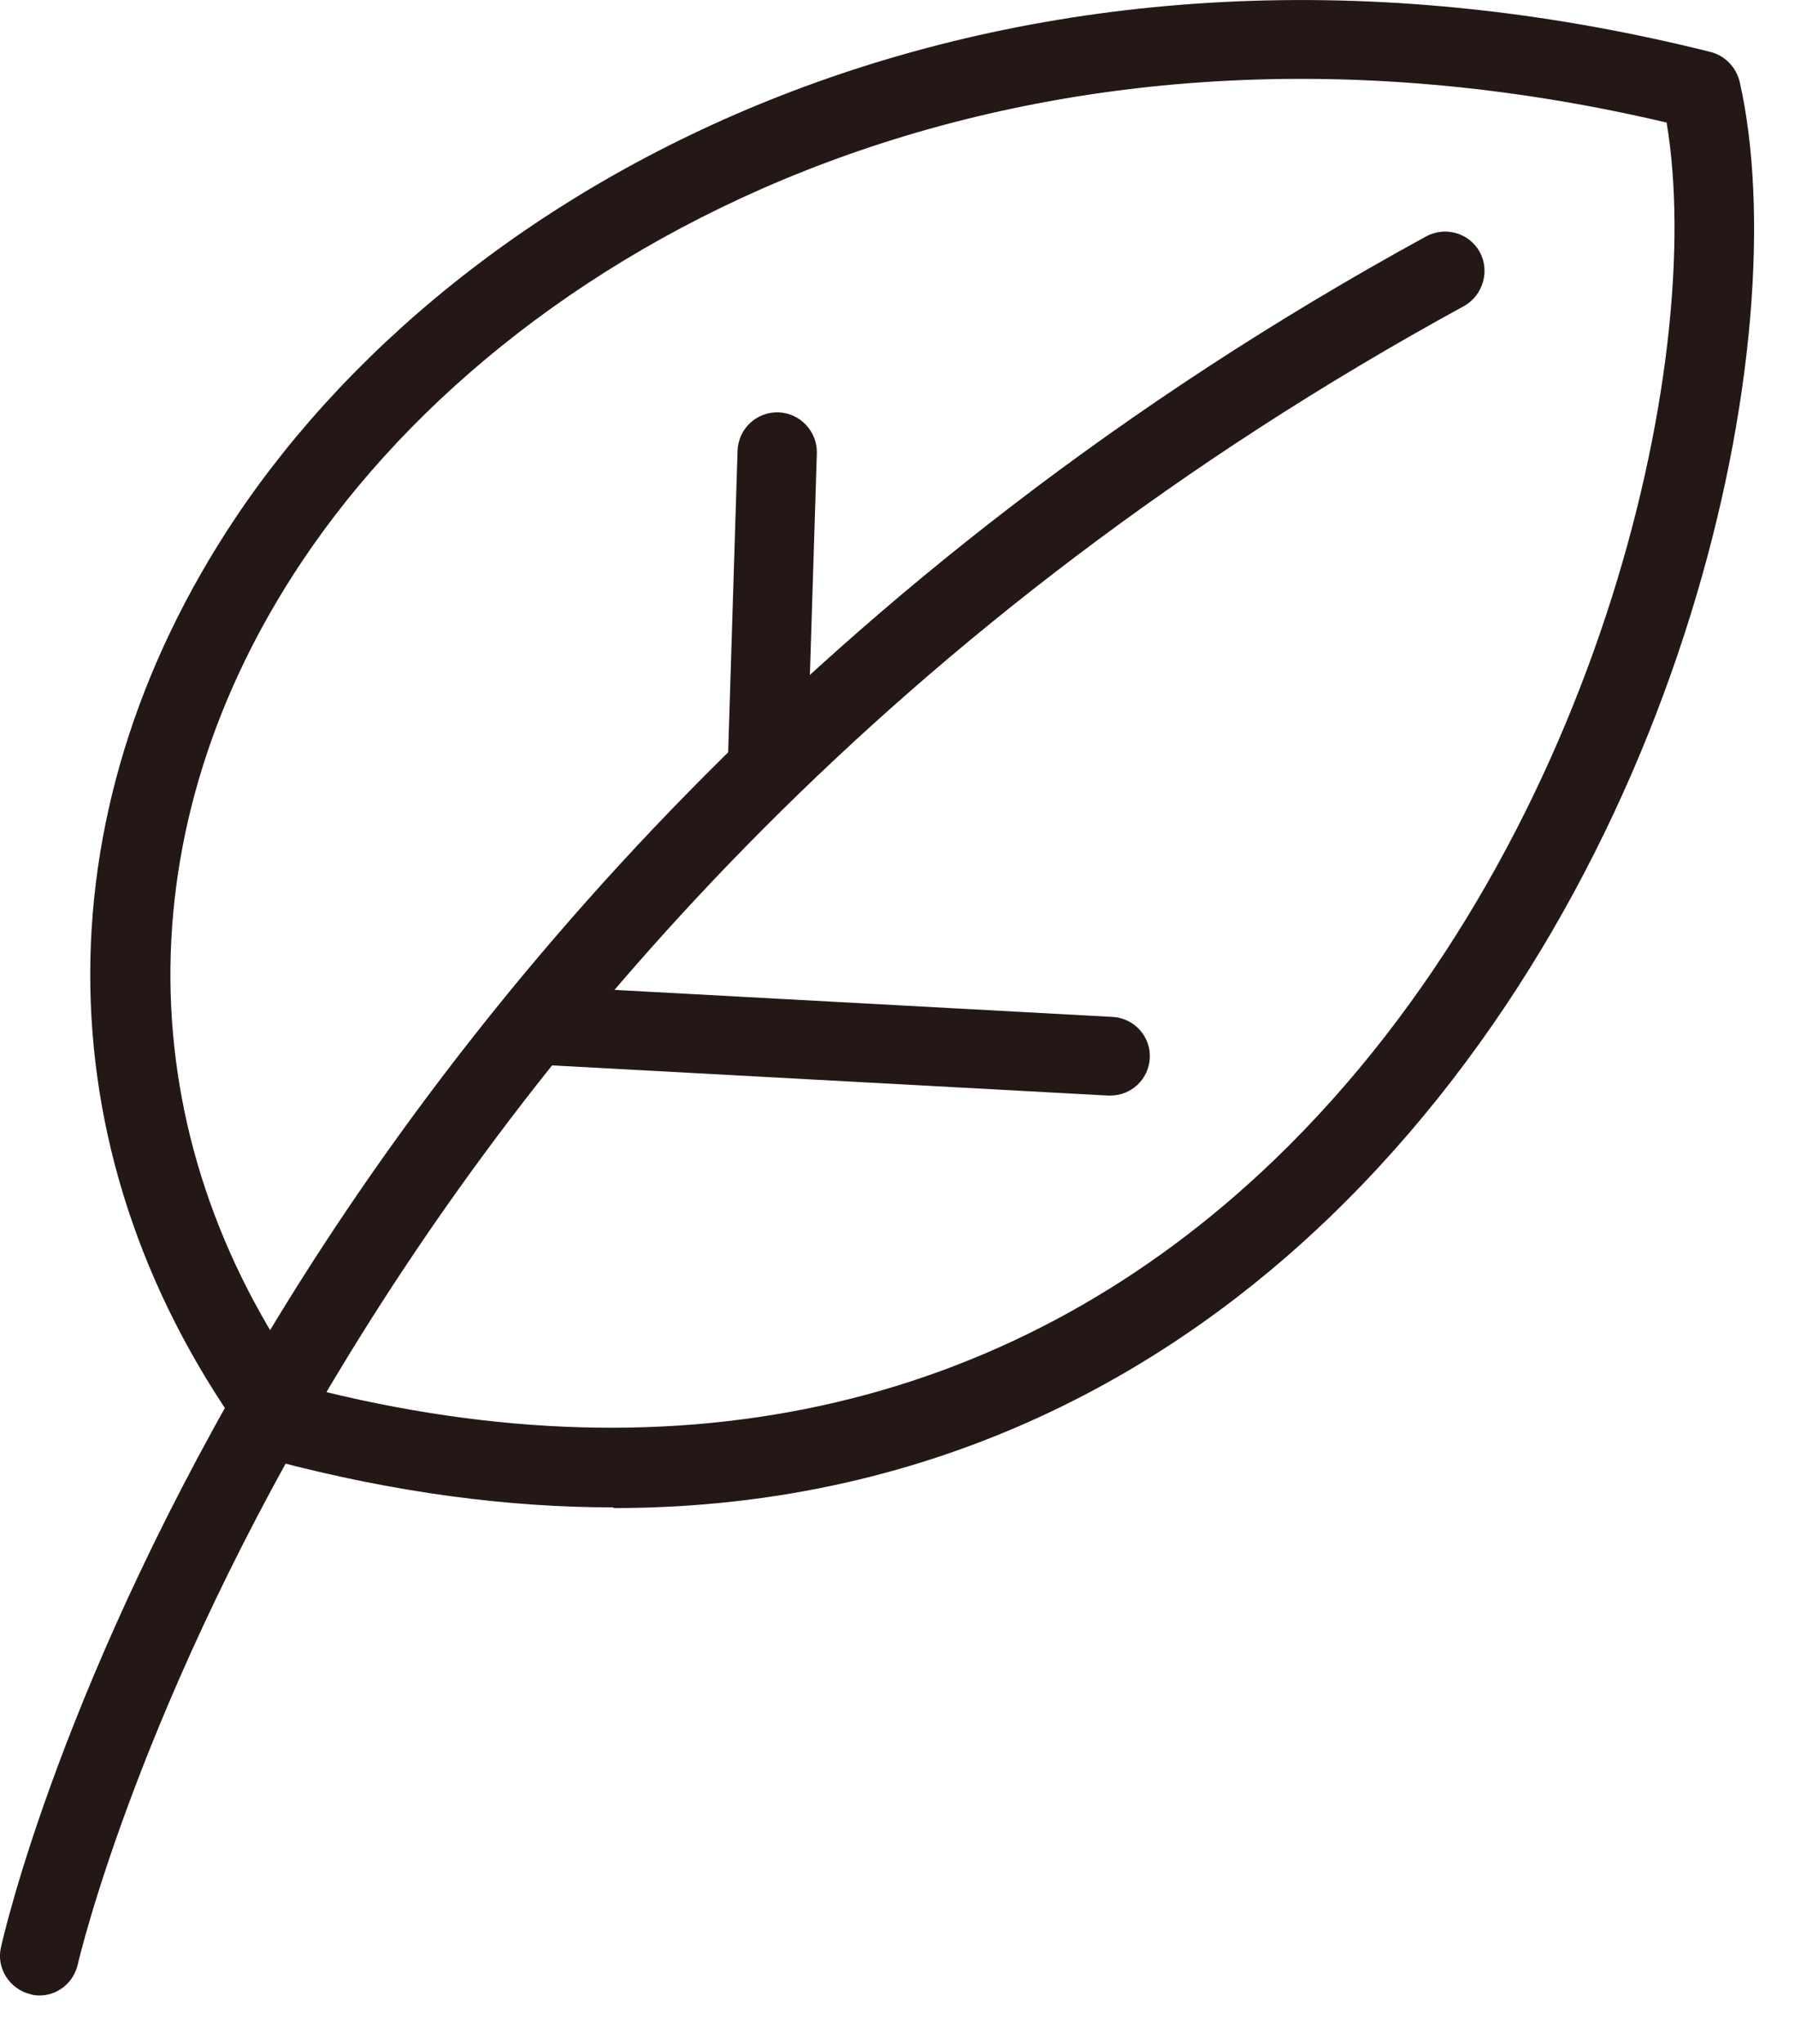
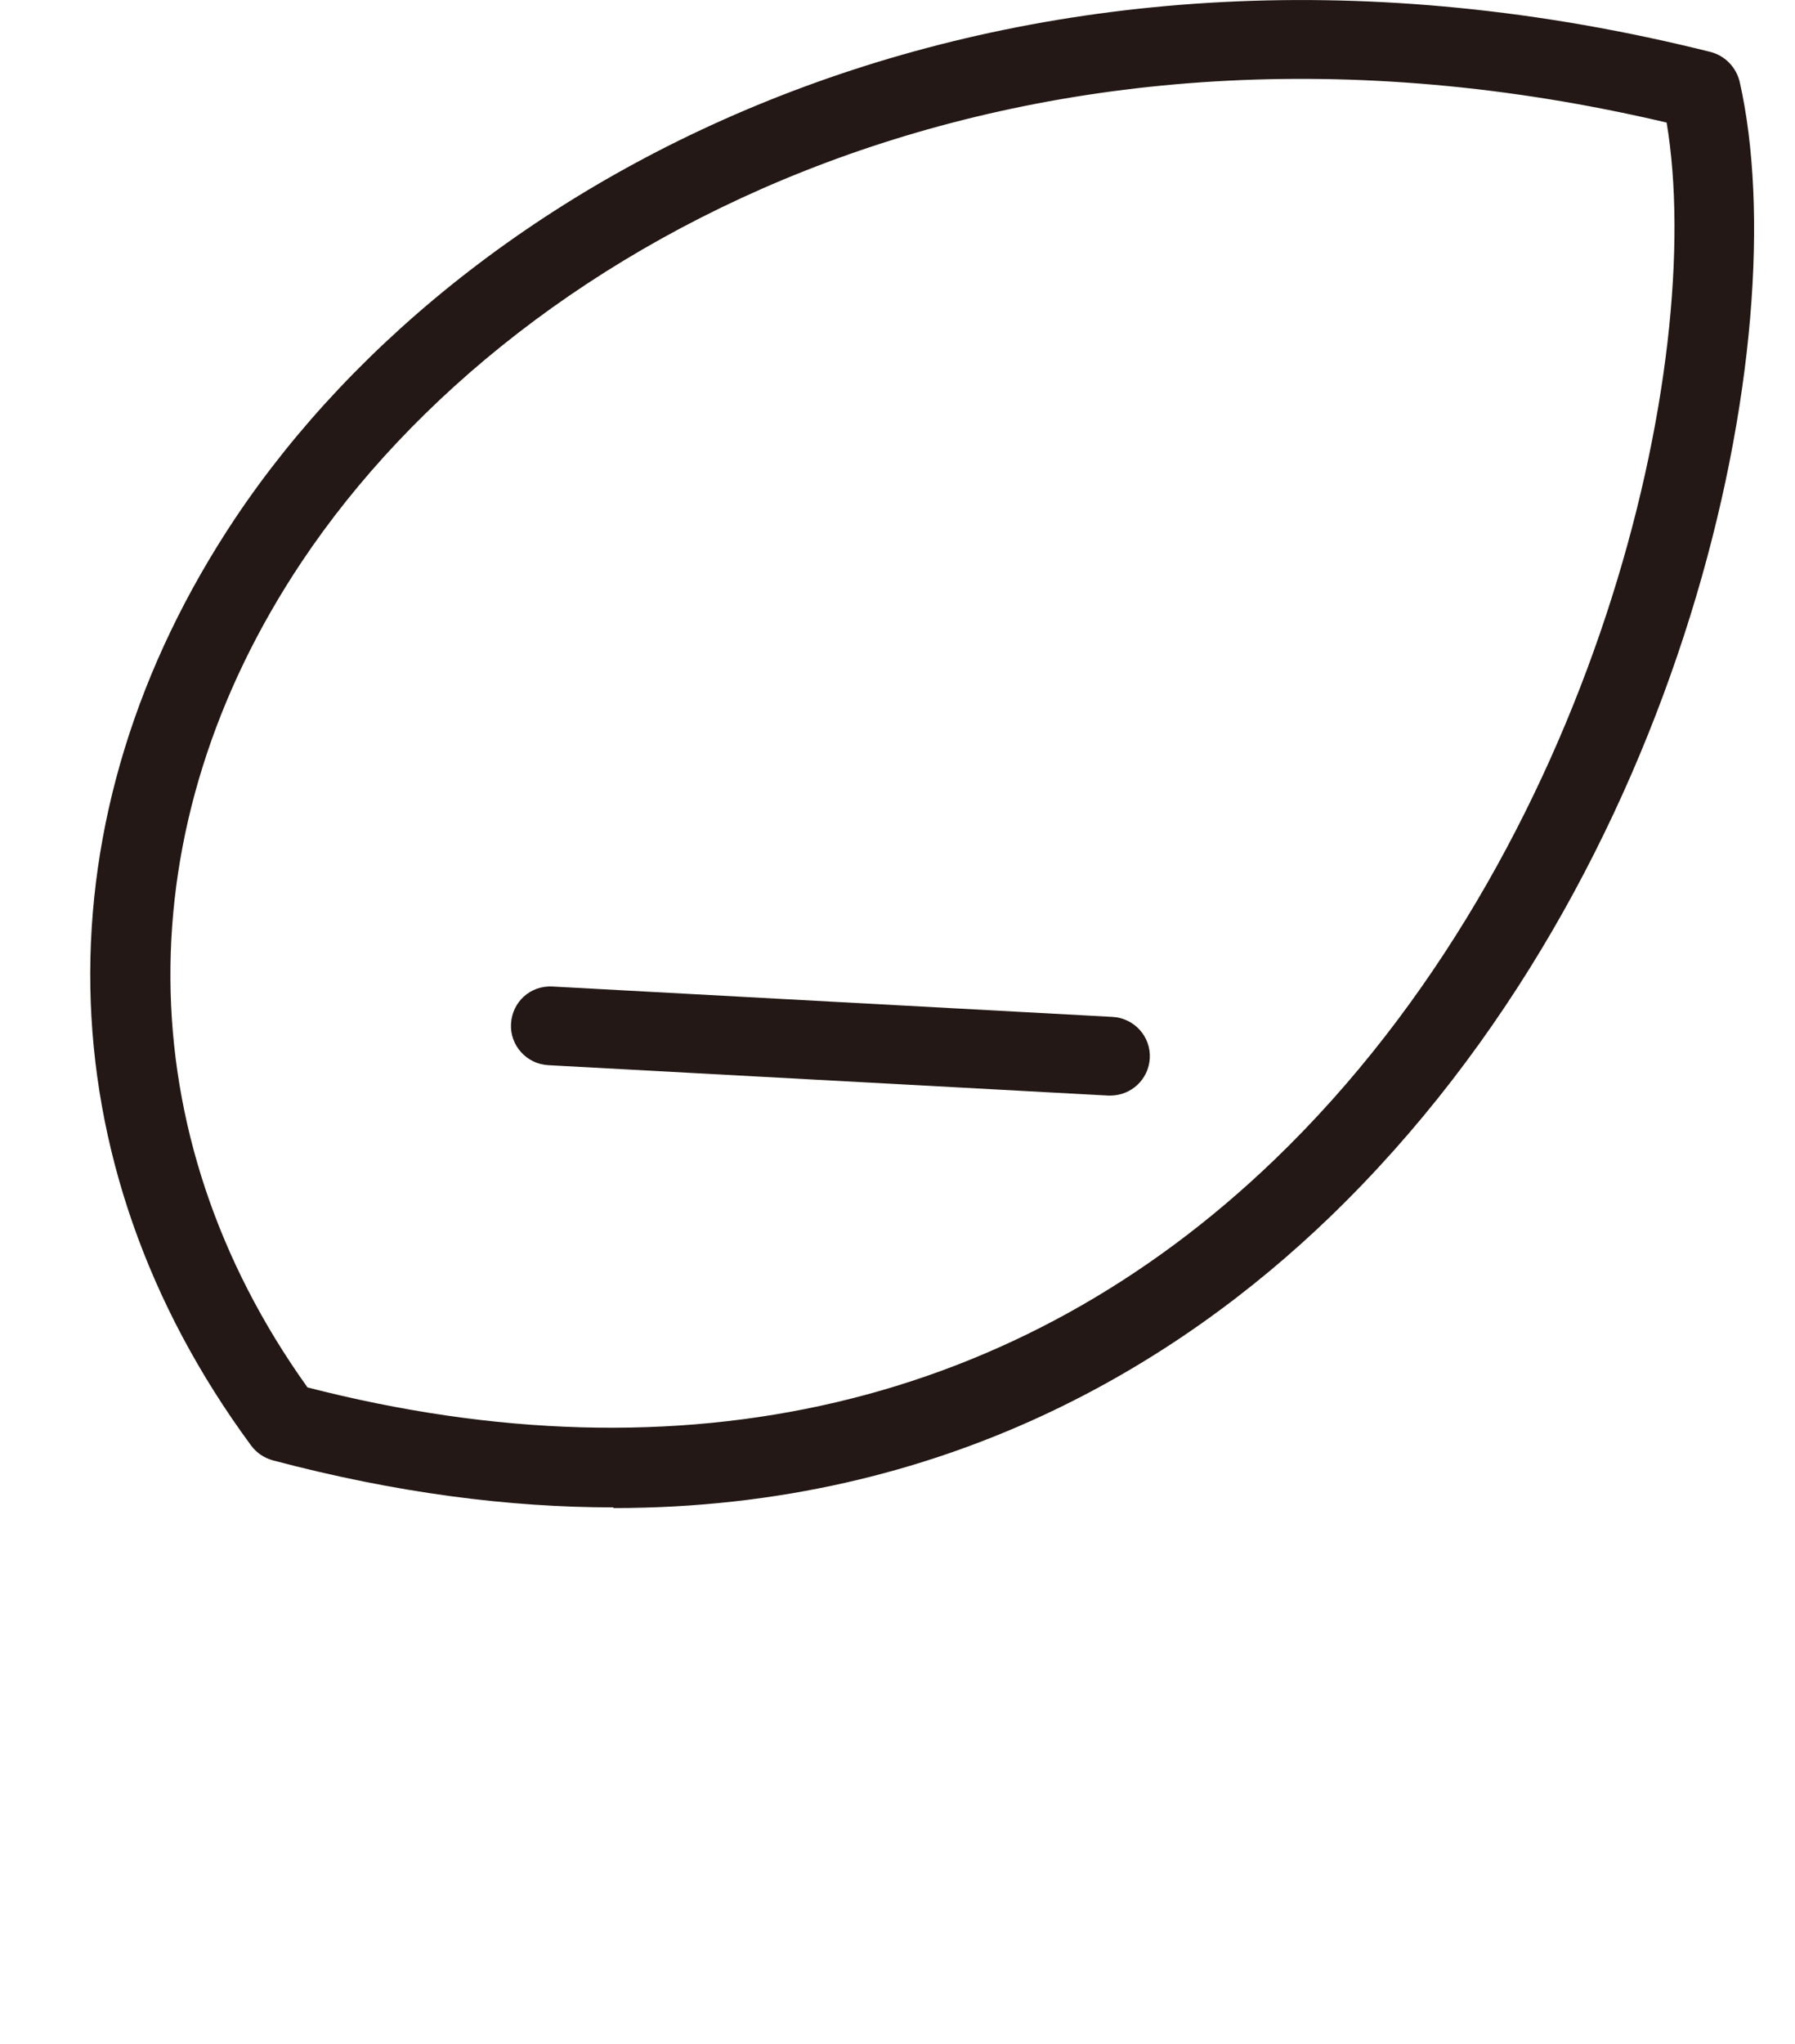
<svg xmlns="http://www.w3.org/2000/svg" width="29" height="33" viewBox="0 0 29 33" fill="none">
-   <path d="M12.396 13.039C12.396 13.039 12.386 13.039 12.377 13.039C12.027 13.028 11.746 12.729 11.757 12.379L11.916 7.278C11.927 6.928 12.216 6.648 12.576 6.658C12.927 6.668 13.207 6.968 13.197 7.318L13.037 12.418C13.027 12.768 12.746 13.039 12.396 13.039Z" fill="#231815" />
  <path d="M17.936 17.689C17.936 17.689 17.916 17.689 17.907 17.689L8.856 17.198C8.506 17.178 8.236 16.878 8.256 16.529C8.276 16.178 8.566 15.909 8.926 15.928L17.977 16.419C18.326 16.439 18.596 16.738 18.576 17.088C18.556 17.428 18.276 17.689 17.936 17.689Z" fill="#231815" />
  <path d="M9.906 24.338C8.236 24.338 6.406 24.108 4.406 23.578C4.266 23.538 4.146 23.459 4.056 23.338C0.686 18.768 0.586 13.178 3.806 8.359C7.656 2.609 16.516 -1.941 27.636 0.839C27.866 0.899 28.046 1.079 28.106 1.319C29.036 5.429 27.256 14.098 21.476 19.659C19.076 21.968 15.296 24.349 9.916 24.349L9.906 24.338ZM4.956 22.398C11.056 23.968 16.456 22.698 20.586 18.729C25.776 13.739 27.576 5.859 26.926 1.979C16.596 -0.451 8.426 3.759 4.876 9.069C2.016 13.348 2.046 18.319 4.966 22.398H4.956Z" fill="#231815" />
-   <path d="M0.636 32.219C0.636 32.219 0.546 32.219 0.496 32.199C0.156 32.119 -0.064 31.779 0.016 31.439C0.056 31.259 1.006 27.069 4.326 21.539C7.386 16.449 13.107 9.249 23.037 3.819C23.346 3.649 23.736 3.759 23.907 4.069C24.076 4.379 23.956 4.769 23.657 4.939C5.136 15.049 1.296 31.549 1.256 31.719C1.186 32.019 0.926 32.219 0.636 32.219Z" fill="#231815" />
</svg>